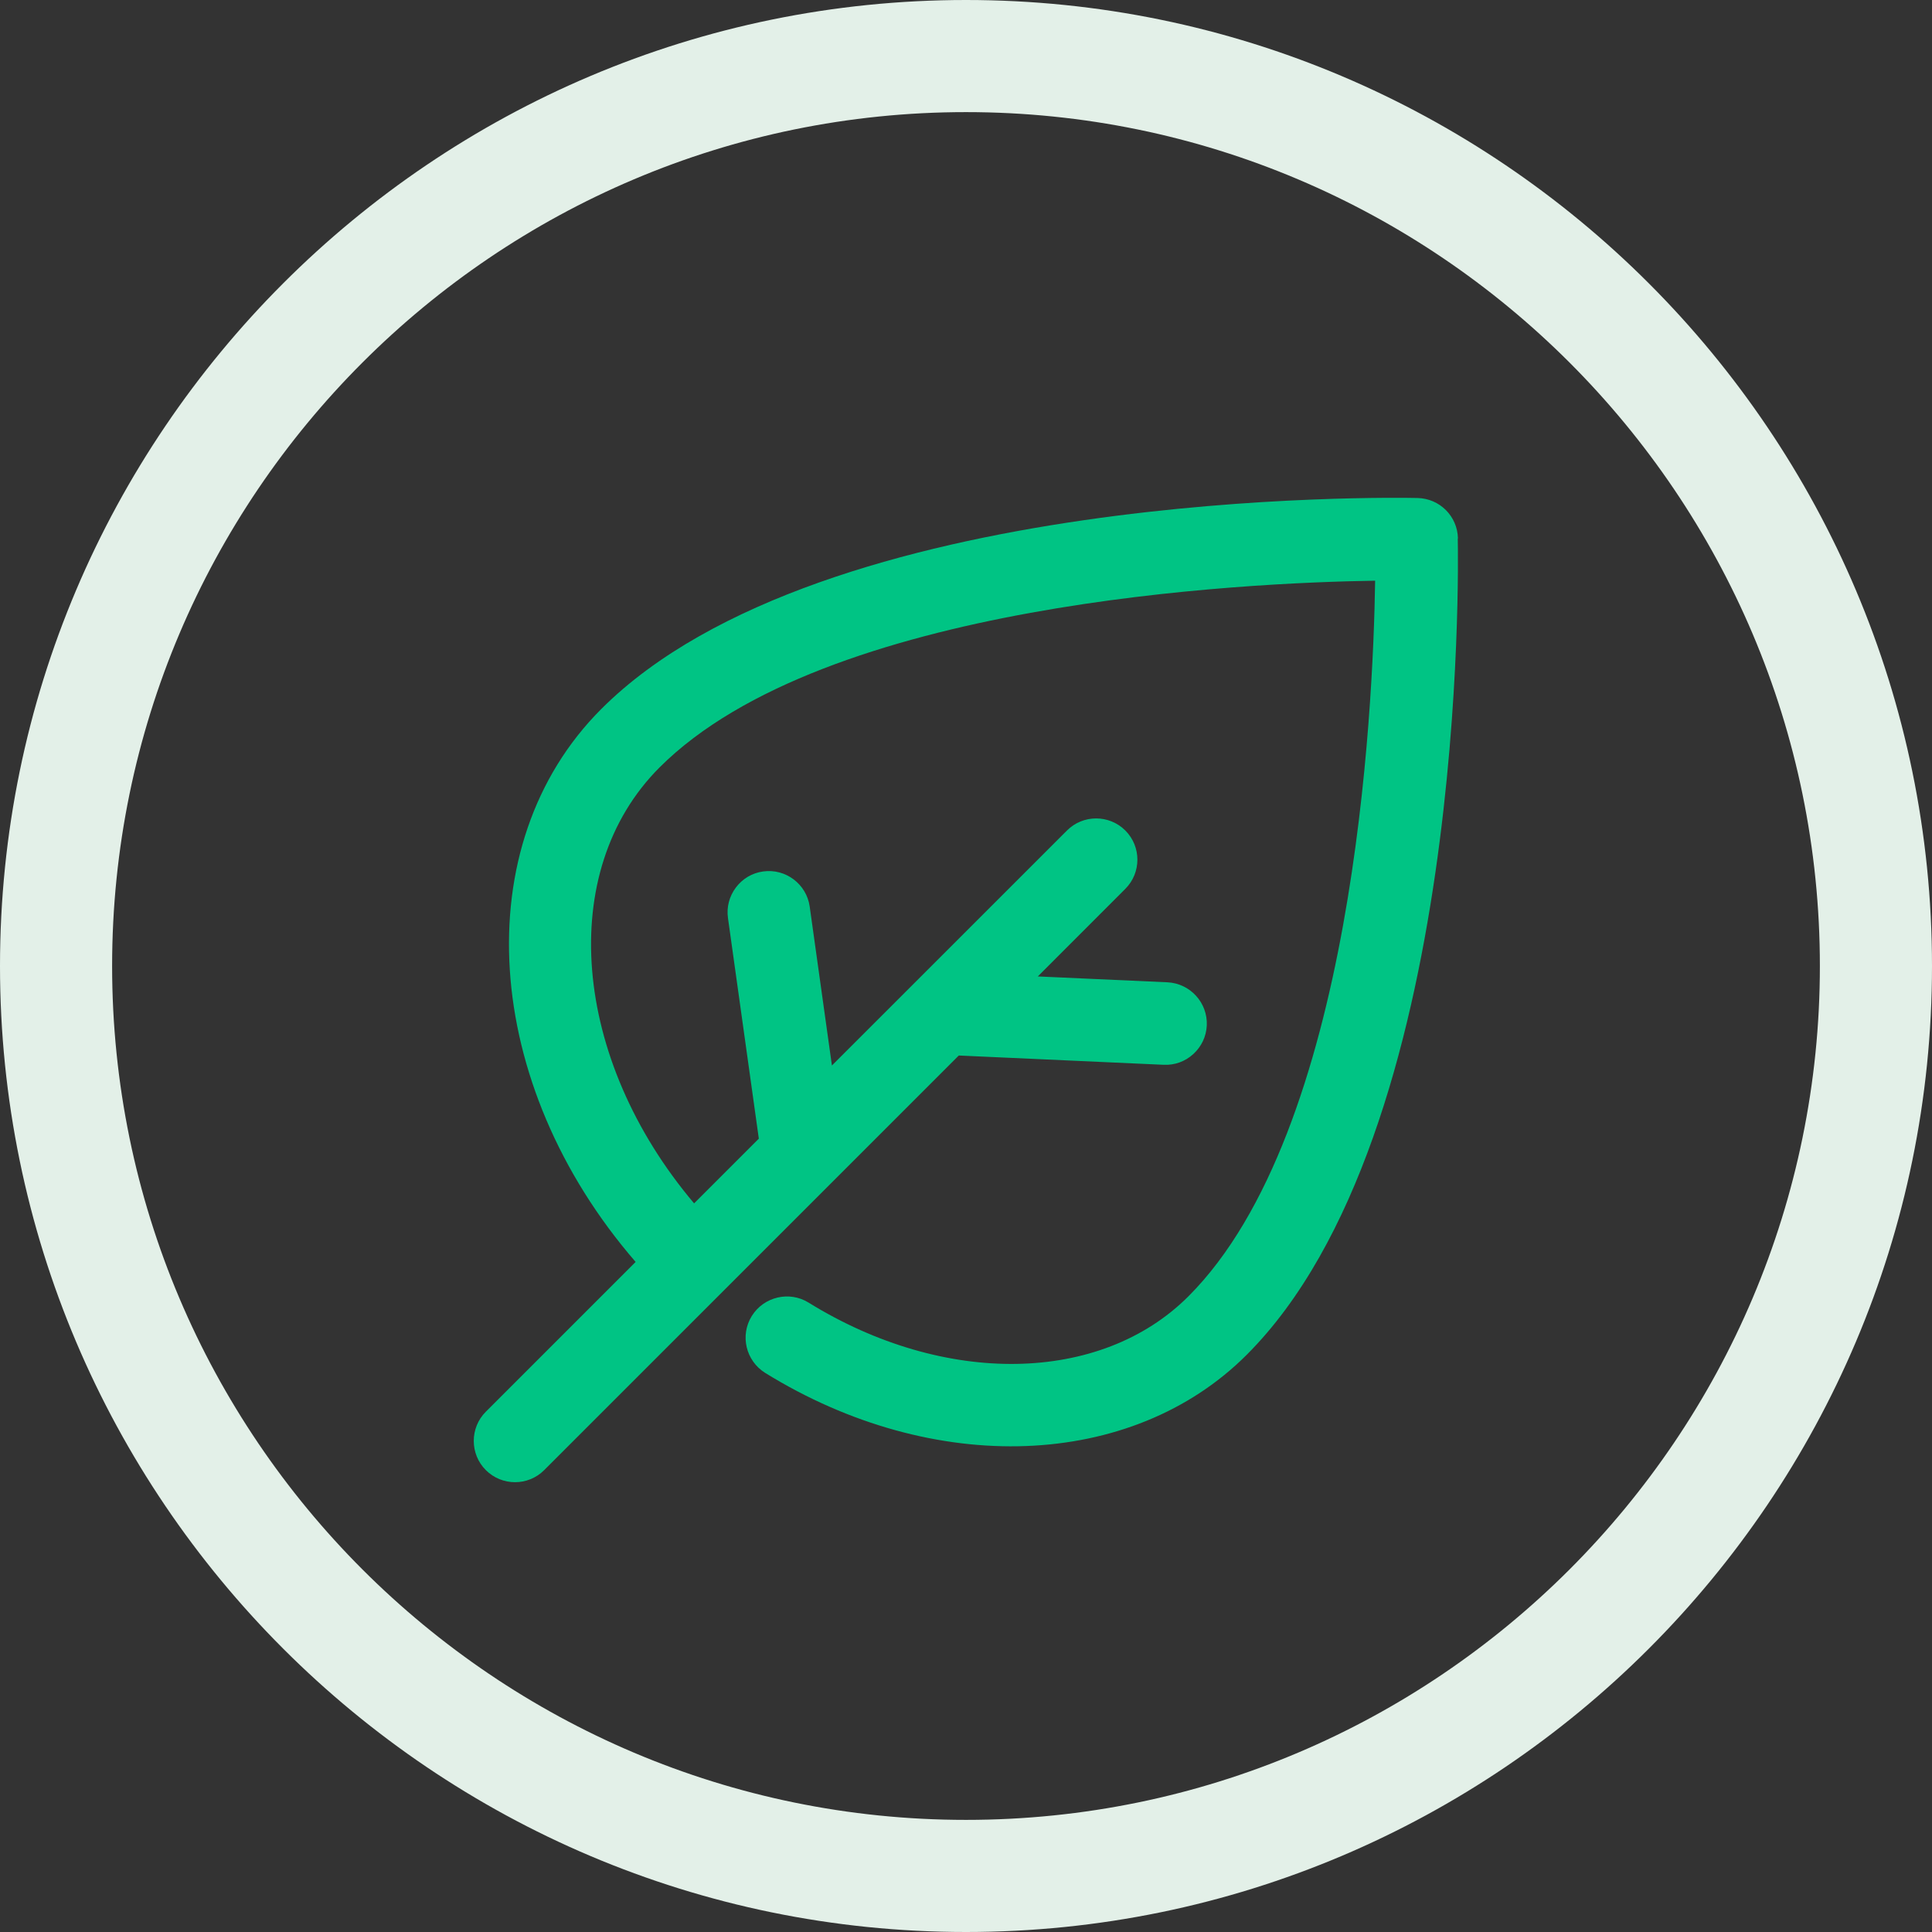
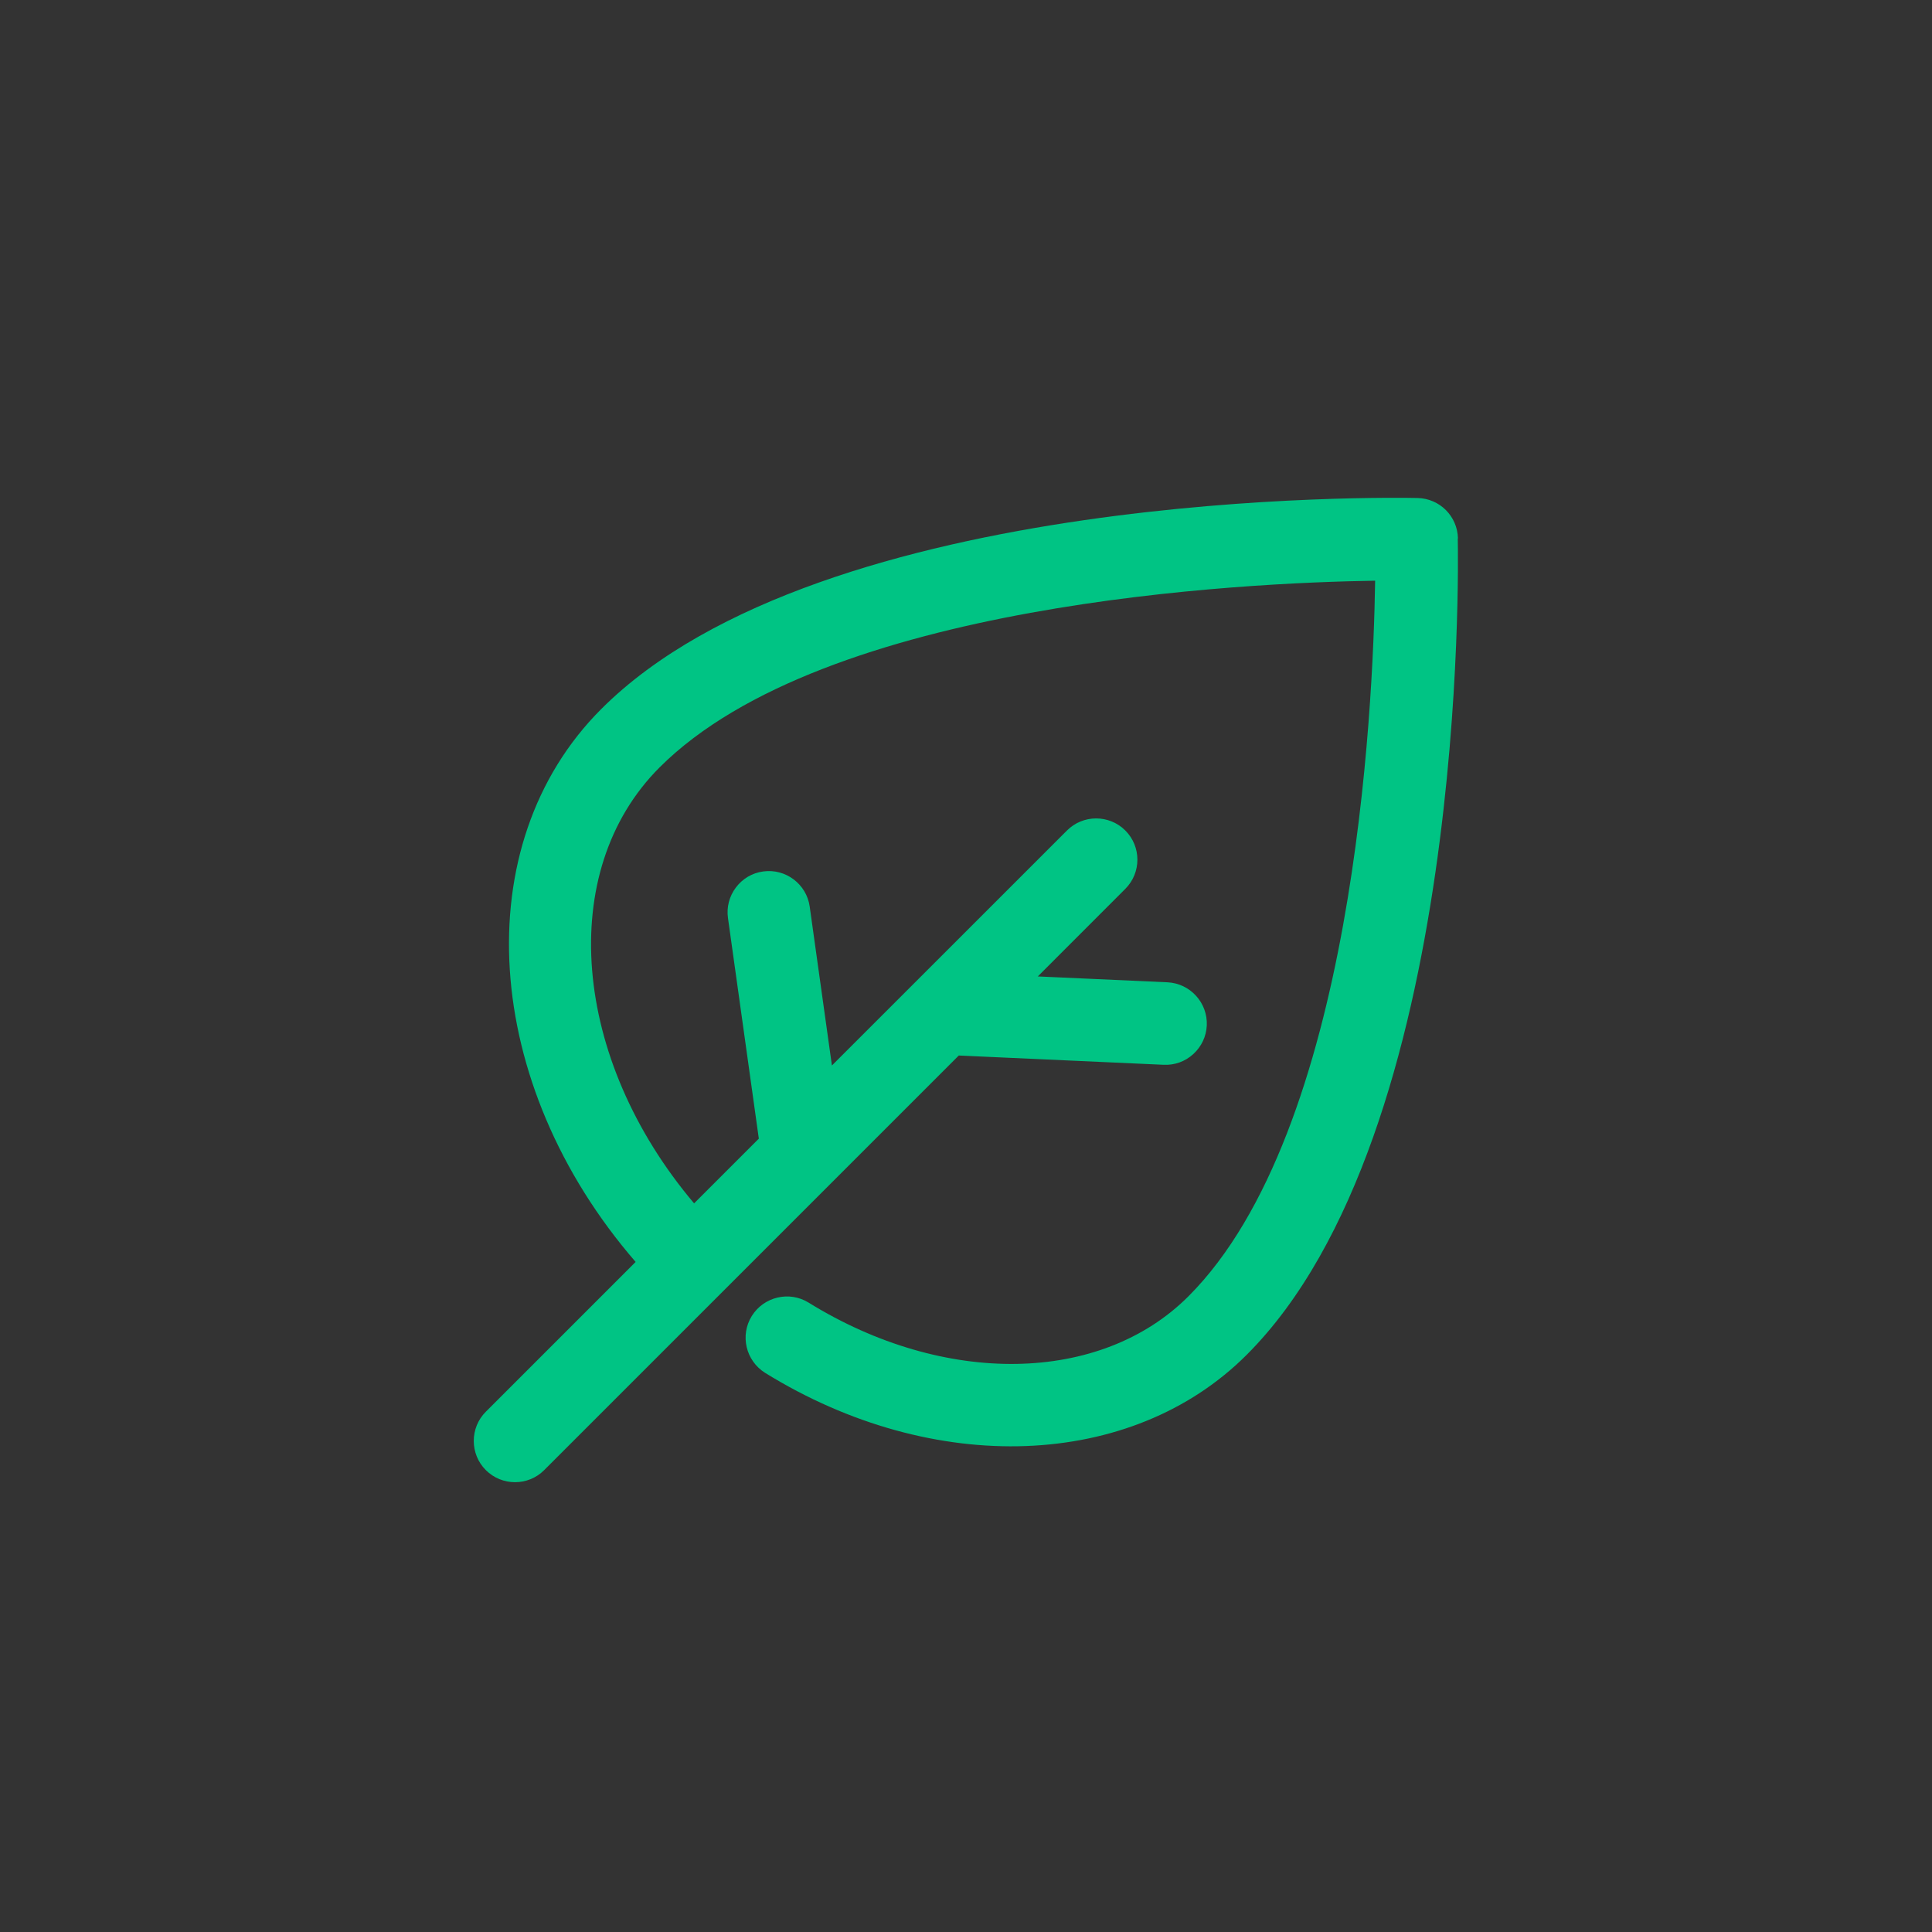
<svg xmlns="http://www.w3.org/2000/svg" id="Calque_2" viewBox="0 0 300 300">
  <rect x="0" y="0" width="300" height="300" fill="#333333" stroke="none" />
  <g id="Calque_1-2">
-     <path d="M150,17.41c-73.11,0-132.59,59.48-132.59,132.59s59.48,132.59,132.59,132.59,132.59-59.48,132.59-132.59S223.11,17.41,150,17.41M150,300C67.29,300,0,232.71,0,150S67.29,0,150,0s150,67.29,150,150-67.29,150-150,150" style="fill:#e3f0e8; stroke-width:0px;" />
    <path d="M226.39,83.6c-.08-3.44-2.83-6.19-6.27-6.27-3.75-.08-92.36-1.63-126.76,32.77-21.08,21.09-18.56,58.24,5.34,85.85l-23.26,23.26c-2.5,2.5-2.5,6.57,0,9.07,2.5,2.5,6.57,2.5,9.06,0l64.38-64.38,31.81,1.44c1.71.08,3.35-.51,4.61-1.67,1.27-1.16,2.01-2.73,2.09-4.45.15-3.52-2.58-6.52-6.12-6.69l-20.12-.91,13.59-13.6c2.5-2.5,2.5-6.56,0-9.06-2.5-2.5-6.57-2.5-9.06,0l-36.5,36.49-3.45-24.68c-.49-3.49-3.74-5.94-7.23-5.45-1.7.23-3.2,1.12-4.23,2.49-1.03,1.37-1.47,3.05-1.23,4.75l4.79,34.25-10.05,10.05c-18.96-22.42-21.48-51.58-5.37-67.69,25.66-25.66,90.9-28.69,111.12-29-.3,20.22-3.32,85.45-29,111.13-13.62,13.62-37.87,14.02-58.97.97-3-1.86-6.96-.92-8.83,2.09-1.85,3-.93,6.93,2.08,8.82,26.18,16.19,56.93,15.04,74.78-2.81,34.34-34.34,32.85-123,32.77-126.76Z" style="fill:#00c484; stroke-width:0px;" />
  </g>
</svg>